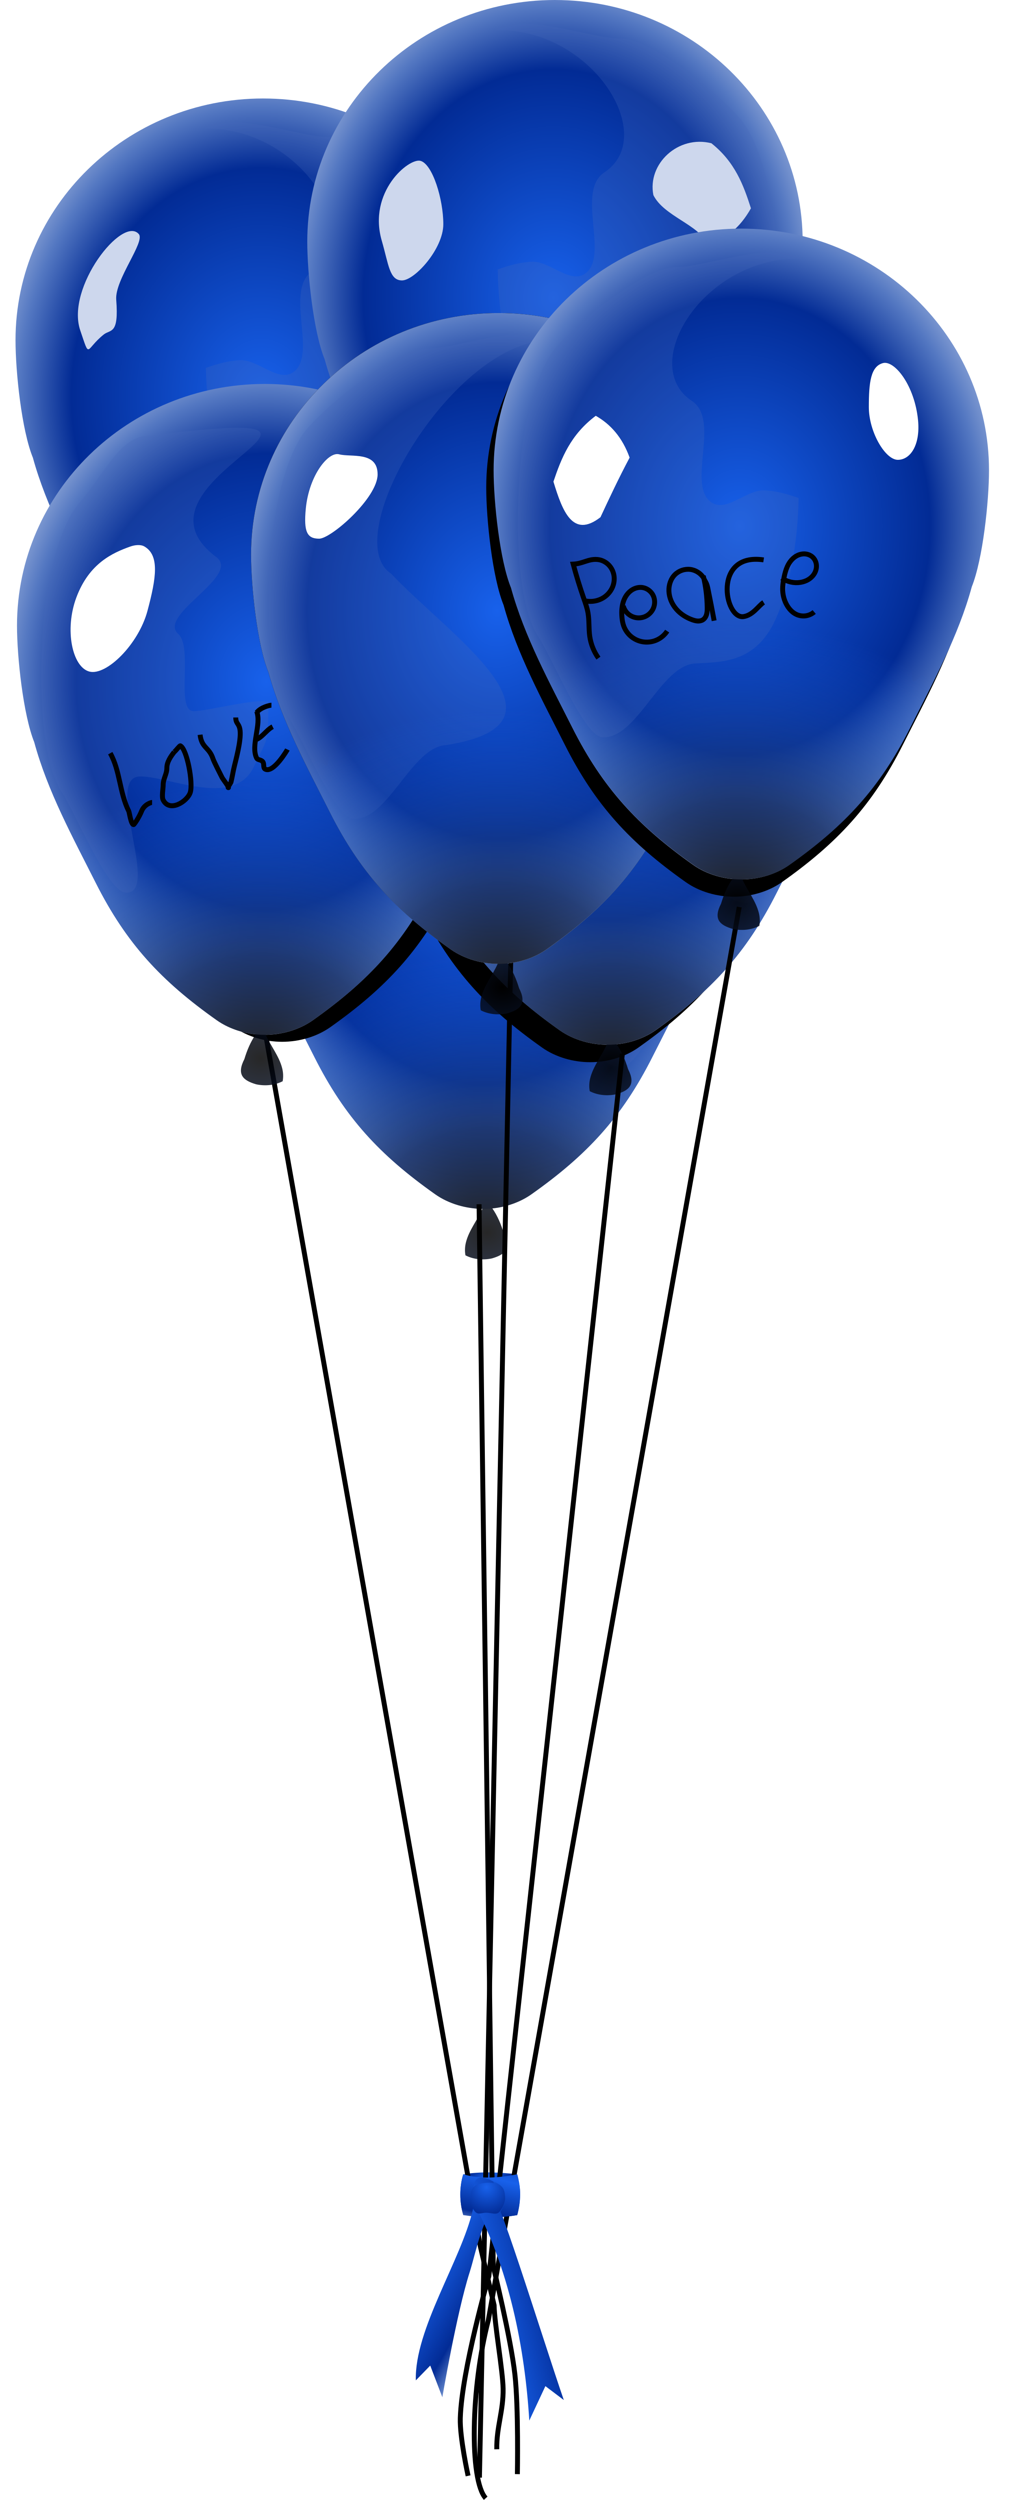
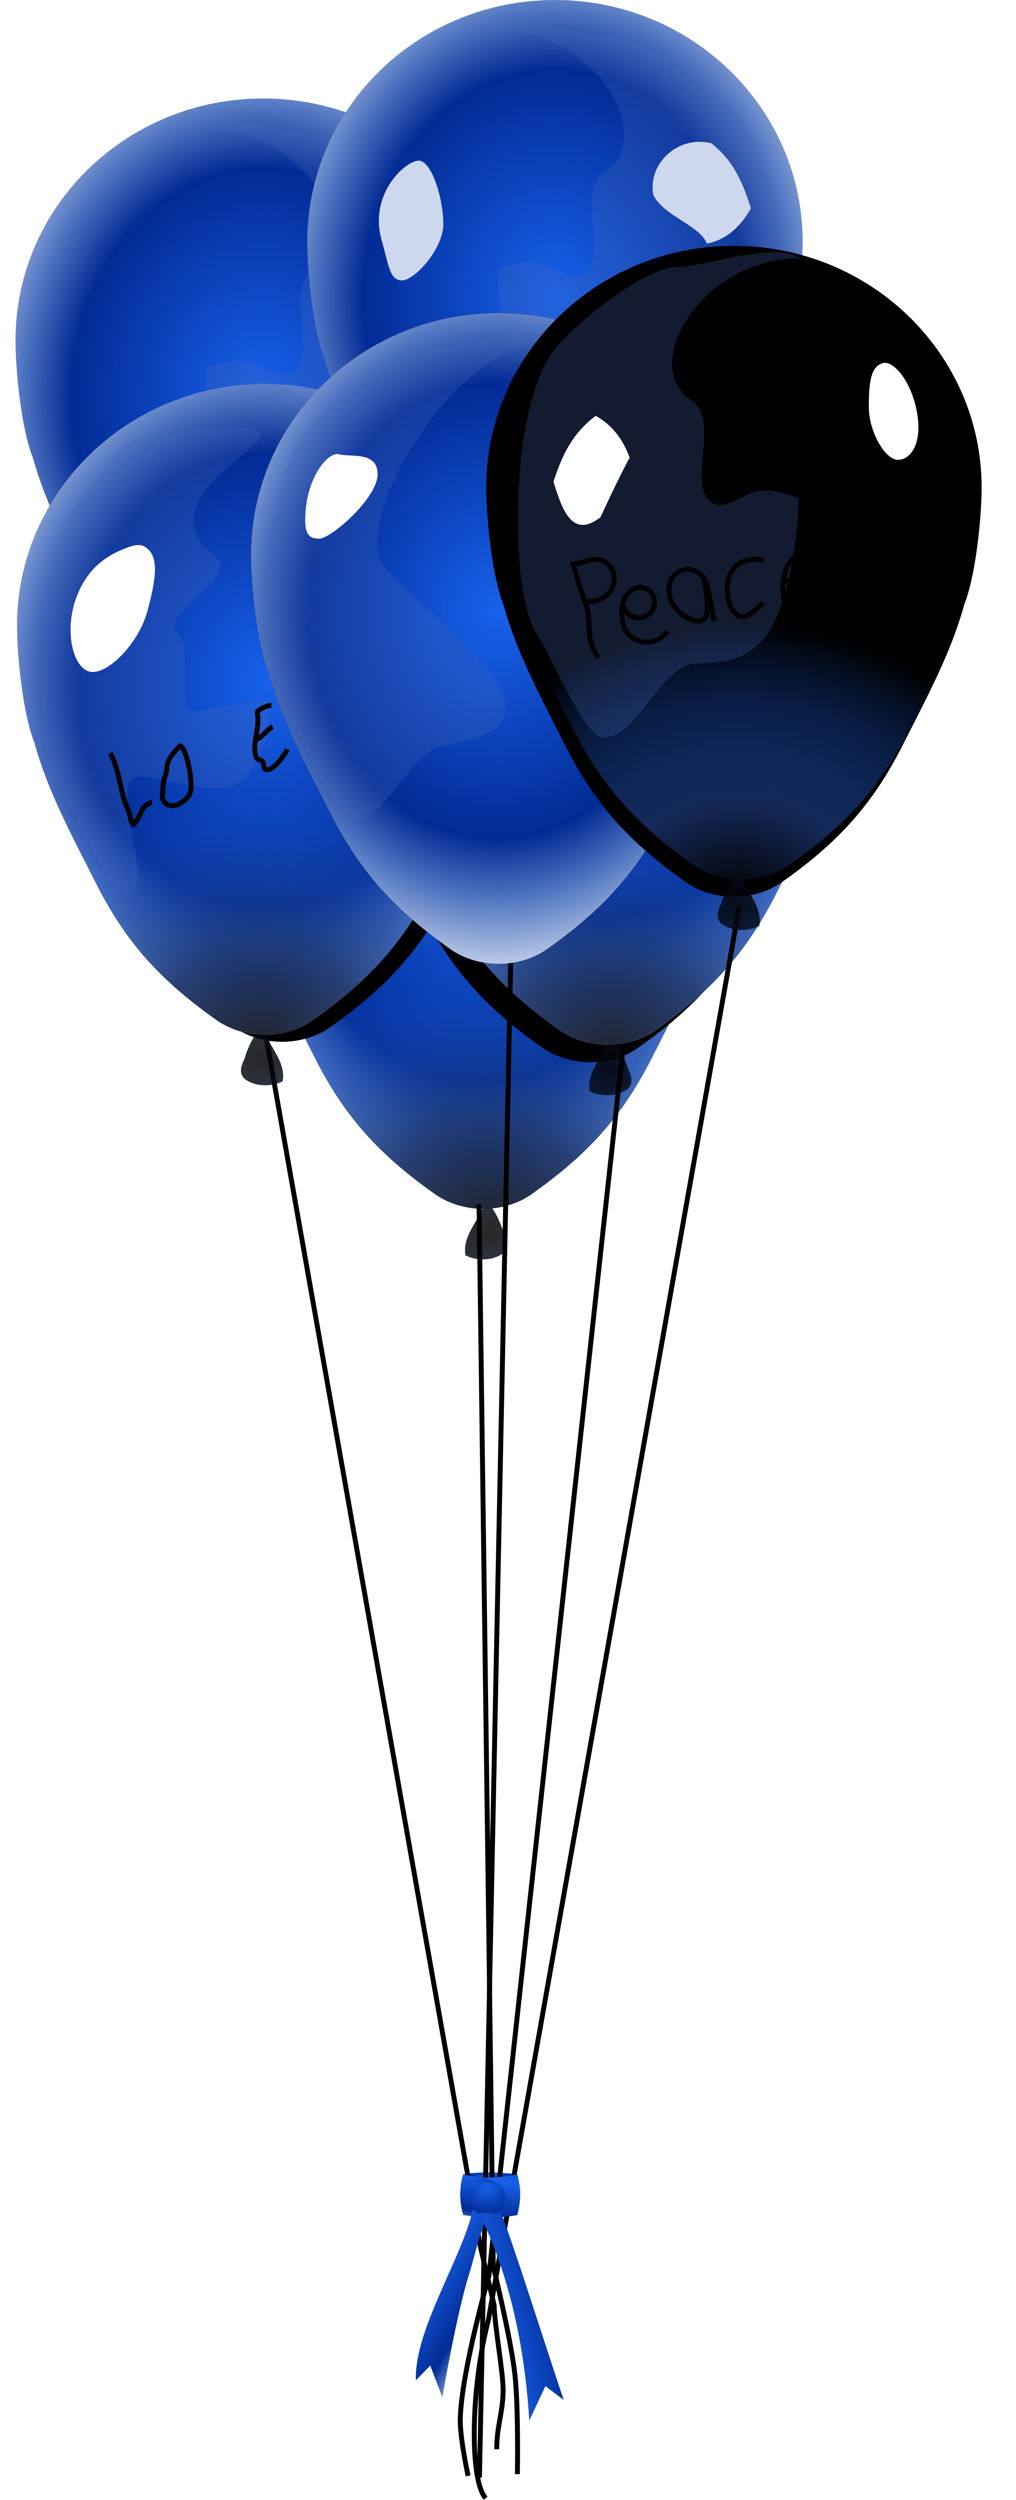
<svg xmlns="http://www.w3.org/2000/svg" xmlns:ns1="http://sodipodi.sourceforge.net/DTD/sodipodi-0.dtd" xmlns:ns2="http://www.inkscape.org/namespaces/inkscape" xmlns:xlink="http://www.w3.org/1999/xlink" id="svg2" ns1:docname="bloons.svg" viewBox="0 0 206.43 507.72" version="1.1" ns2:version="0.48.2 r9819">
  <defs id="defs4">
    <linearGradient id="linearGradient4769">
      <stop id="stop4771" style="stop-color:#000000" offset="0" />
      <stop id="stop4773" style="stop-color:#183067" offset=".372" />
      <stop id="stop4775" style="stop-color:#1861eb;stop-opacity:0" offset="1" />
    </linearGradient>
    <linearGradient id="linearGradient3961">
      <stop id="stop3963" style="stop-color:#1861eb" offset="0" />
      <stop id="stop3965" style="stop-color:#022b95" offset=".576" />
      <stop id="stop3967" style="stop-color:#5478c2" offset=".734" />
      <stop id="stop3969" style="stop-color:#ffffff" offset="1" />
    </linearGradient>
    <filter id="filter4735" ns2:collect="always" color-interpolation-filters="sRGB">
      <feGaussianBlur id="feGaussianBlur4737" stdDeviation="0.435" ns2:collect="always" />
    </filter>
    <filter id="filter4755" ns2:collect="always" color-interpolation-filters="sRGB">
      <feGaussianBlur id="feGaussianBlur4757" stdDeviation="0.372" ns2:collect="always" />
    </filter>
    <filter id="filter5615" height="1.256" width="1.385" color-interpolation-filters="sRGB" y="-.128" x="-.192" ns2:collect="always">
      <feGaussianBlur id="feGaussianBlur5617" stdDeviation="1.375" ns2:collect="always" />
    </filter>
    <filter id="filter5619" height="1.275" width="1.525" color-interpolation-filters="sRGB" y="-.137" x="-.263" ns2:collect="always">
      <feGaussianBlur id="feGaussianBlur5621" stdDeviation="1.693" ns2:collect="always" />
    </filter>
    <filter id="filter5623" height="1.271" width="1.504" color-interpolation-filters="sRGB" y="-.136" x="-.252" ns2:collect="always">
      <feGaussianBlur id="feGaussianBlur5625" stdDeviation="1.375" ns2:collect="always" />
    </filter>
    <filter id="filter5627" height="1.319" width="1.33" color-interpolation-filters="sRGB" y="-.16" x="-.165" ns2:collect="always">
      <feGaussianBlur id="feGaussianBlur5629" stdDeviation="1.375" ns2:collect="always" />
    </filter>
    <filter id="filter5631" height="1.335" width="1.655" color-interpolation-filters="sRGB" y="-.168" x="-.328" ns2:collect="always">
      <feGaussianBlur id="feGaussianBlur5633" stdDeviation="1.375" ns2:collect="always" />
    </filter>
    <filter id="filter5635" height="1.29" width="1.438" color-interpolation-filters="sRGB" y="-.145" x="-.219" ns2:collect="always">
      <feGaussianBlur id="feGaussianBlur5637" stdDeviation="1.321" ns2:collect="always" />
    </filter>
    <filter id="filter5639" height="1.384" width="1.448" color-interpolation-filters="sRGB" y="-.192" x="-.224" ns2:collect="always">
      <feGaussianBlur id="feGaussianBlur5641" stdDeviation="1.448" ns2:collect="always" />
    </filter>
    <filter id="filter5698" ns2:collect="always" color-interpolation-filters="sRGB">
      <feGaussianBlur id="feGaussianBlur5700" stdDeviation="2.911" ns2:collect="always" />
    </filter>
    <filter id="filter5724" ns2:collect="always" color-interpolation-filters="sRGB">
      <feGaussianBlur id="feGaussianBlur5726" stdDeviation="2.911" ns2:collect="always" />
    </filter>
    <filter id="filter5746" ns2:collect="always" color-interpolation-filters="sRGB">
      <feGaussianBlur id="feGaussianBlur5748" stdDeviation="2.911" ns2:collect="always" />
    </filter>
    <filter id="filter5776" ns2:collect="always" color-interpolation-filters="sRGB">
      <feGaussianBlur id="feGaussianBlur5778" stdDeviation="2.911" ns2:collect="always" />
    </filter>
    <linearGradient id="linearGradient3178" y2="405.31" xlink:href="#linearGradient3961" spreadMethod="reflect" gradientUnits="userSpaceOnUse" x2="131.94" gradientTransform="matrix(1.869 0 0 1.162 -114.72 -81.323)" y1="403.31" x1="129.86" ns2:collect="always" />
    <radialGradient id="radialGradient3180" xlink:href="#linearGradient3961" spreadMethod="reflect" gradientUnits="userSpaceOnUse" cy="376.16" cx="103.7" gradientTransform="matrix(1.088 5.3602e-8 -7.3643e-8 1.304 -20.881 -410.47)" r="50.328" ns2:collect="always" />
    <radialGradient id="radialGradient3182" xlink:href="#linearGradient4769" gradientUnits="userSpaceOnUse" cy="451.44" cx="100.82" gradientTransform="matrix(1.139 0 0 .984 -22.06 -302.21)" r="47.045" ns2:collect="always" />
    <radialGradient id="radialGradient3184" xlink:href="#linearGradient3961" spreadMethod="reflect" gradientUnits="userSpaceOnUse" cy="376.16" cx="103.7" gradientTransform="matrix(1.334 6.572e-8 -9.0293e-8 1.598 -7.051 -484.91)" r="50.328" ns2:collect="always" />
    <radialGradient id="radialGradient3186" xlink:href="#linearGradient4769" gradientUnits="userSpaceOnUse" cy="451.44" cx="100.82" gradientTransform="matrix(1.397 0 0 1.207 -8.497 -352.18)" r="47.045" ns2:collect="always" />
    <radialGradient id="radialGradient3188" xlink:href="#linearGradient3961" spreadMethod="reflect" gradientUnits="userSpaceOnUse" cy="376.16" cx="103.7" gradientTransform="matrix(1.334 6.572e-8 -9.0293e-8 1.598 18.203 -518.25)" r="50.328" ns2:collect="always" />
    <radialGradient id="radialGradient3190" xlink:href="#linearGradient4769" gradientUnits="userSpaceOnUse" cy="451.44" cx="100.82" gradientTransform="matrix(1.397 0 0 1.207 16.757 -385.51)" r="47.045" ns2:collect="always" />
    <radialGradient id="radialGradient3192" xlink:href="#linearGradient3961" spreadMethod="reflect" gradientUnits="userSpaceOnUse" cy="376.16" cx="103.7" gradientTransform="matrix(1.334 6.572e-8 -9.0293e-8 1.598 -51.797 -578.25)" r="50.328" ns2:collect="always" />
    <radialGradient id="radialGradient3194" xlink:href="#linearGradient4769" gradientUnits="userSpaceOnUse" cy="451.44" cx="100.82" gradientTransform="matrix(1.397 0 0 1.207 -53.243 -445.51)" r="47.045" ns2:collect="always" />
    <radialGradient id="radialGradient3196" xlink:href="#linearGradient3961" spreadMethod="reflect" gradientUnits="userSpaceOnUse" cy="376.16" cx="103.7" gradientTransform="matrix(-1.334 6.572e-8 9.0293e-8 1.598 225.81 -520.27)" r="50.328" ns2:collect="always" />
    <radialGradient id="radialGradient3198" xlink:href="#linearGradient4769" gradientUnits="userSpaceOnUse" cy="451.44" cx="100.82" gradientTransform="matrix(-1.397 0 0 1.207 227.25 -387.53)" r="47.045" ns2:collect="always" />
    <radialGradient id="radialGradient3200" xlink:href="#linearGradient3961" spreadMethod="reflect" gradientUnits="userSpaceOnUse" cy="376.16" cx="103.7" gradientTransform="matrix(1.334 6.572e-8 -9.0293e-8 1.598 7.488 -598.25)" r="50.328" ns2:collect="always" />
    <radialGradient id="radialGradient3202" xlink:href="#linearGradient4769" gradientUnits="userSpaceOnUse" cy="451.44" cx="100.82" gradientTransform="matrix(1.397 0 0 1.207 6.042 -465.51)" r="47.045" ns2:collect="always" />
    <radialGradient id="radialGradient3204" xlink:href="#linearGradient3961" spreadMethod="reflect" gradientUnits="userSpaceOnUse" cy="376.16" cx="103.7" gradientTransform="matrix(1.334 6.572e-8 -9.0293e-8 1.598 -3.94 -534.67)" r="50.328" ns2:collect="always" />
    <radialGradient id="radialGradient3206" xlink:href="#linearGradient4769" gradientUnits="userSpaceOnUse" cy="451.44" cx="100.82" gradientTransform="matrix(1.397 0 0 1.207 -5.386 -401.94)" r="47.045" ns2:collect="always" />
    <radialGradient id="radialGradient3208" xlink:href="#linearGradient3961" spreadMethod="reflect" gradientUnits="userSpaceOnUse" cy="376.16" cx="103.7" gradientTransform="matrix(1.334 6.572e-8 -9.0293e-8 1.598 45.346 -551.82)" r="50.328" ns2:collect="always" />
    <radialGradient id="radialGradient3210" xlink:href="#linearGradient4769" gradientUnits="userSpaceOnUse" cy="451.44" cx="100.82" gradientTransform="matrix(-1.397 0 0 1.207 324.1 -419.08)" r="47.045" ns2:collect="always" />
    <linearGradient id="linearGradient3212" y2="412.31" xlink:href="#linearGradient3961" spreadMethod="reflect" gradientUnits="userSpaceOnUse" x2="132.11" gradientTransform="matrix(1.869 0 0 1.162 -114.72 -81.323)" y1="422.29" x1="128.28" ns2:collect="always" />
    <linearGradient id="linearGradient3214" y2="411.68" xlink:href="#linearGradient3961" spreadMethod="reflect" gradientUnits="userSpaceOnUse" x2="140.5" gradientTransform="matrix(2.168 .52 -.581 1.941 71.716 -457.36)" y1="409.65" x1="131.18" ns2:collect="always" />
    <linearGradient id="linearGradient3216" y2="410.27" xlink:href="#linearGradient3961" spreadMethod="reflect" gradientUnits="userSpaceOnUse" x2="142.3" gradientTransform="matrix(2.168 -.52 .581 1.941 -390.02 -313.29)" y1="409.65" x1="131.18" ns2:collect="always" />
    <radialGradient id="radialGradient3218" xlink:href="#linearGradient3961" spreadMethod="reflect" gradientUnits="userSpaceOnUse" cy="396.69" cx="132.83" gradientTransform="matrix(2.967 2.967 -2.883 2.796 881.76 -1116.6)" r="2.449" ns2:collect="always" />
  </defs>
  <ns1:namedview id="base" fit-margin-left="0" ns2:zoom="2" borderopacity="1.0" ns2:current-layer="layer1" ns2:cx="173.60388" ns2:cy="366.79259" ns2:window-maximized="1" showgrid="false" fit-margin-right="0" ns2:guide-bbox="true" showguides="true" bordercolor="#666666" ns2:window-x="-4" ns2:window-y="-4" fit-margin-bottom="0" ns2:window-width="1440" ns2:pageopacity="0.0" ns2:pageshadow="2" pagecolor="#ffffff" ns2:document-units="px" ns2:window-height="844" fit-margin-top="0" />
  <g id="layer1" ns2:label="Layer 1" ns2:groupmode="layer" transform="translate(-33.376 57.564)">
    <g id="g3114">
      <path id="path5189" ns1:nodetypes="ccccc" style="color:#000000;fill:url(#linearGradient3178)" ns2:connector-curvature="0" d="m127.49 384.02c3.542-0.572 7.234-0.433 10.972 0 0.81 2.763 0.762 5.526 0 8.289-3.657 0.648-7.314 0.523-10.972 0-0.762-2.763-0.81-5.526 0-8.289z" />
      <path id="path2996" d="m92.192 30.518c-22.671 0-41.035 17.921-41.035 40.041 0 5.231 1.011 14.888 2.88 19.469 2.23 8.11 6.396 15.698 10.144 23.132 5.059 10.032 10.859 16.264 20.033 22.75 2.272 1.606 5.195 2.421 7.978 2.421 2.782 0 5.706-0.815 7.978-2.421 9.175-6.485 14.975-12.718 20.033-22.75 3.775-7.486 7.977-15.139 10.195-23.31 1.825-4.534 2.855-14.124 2.855-19.291 0-22.12-18.39-40.041-41.061-40.041z" ns1:nodetypes="sscssssscss" style="color:#000000;fill:url(#radialGradient3180)" ns2:connector-curvature="0" />
      <path id="path4300" style="opacity:.847;color:#000000;fill:url(#radialGradient3182)" ns2:connector-curvature="0" d="m82.572 88.52c-9.968-0.22-17.686 3.097-18.657 16.236 0 4.714-9.55-14.731-10.068-15.267 0.017 0.073 0.062 0.249 0.178 0.535 2.23 8.11 6.396 15.709 10.144 23.143 5.059 10.032 10.859 16.25 20.033 22.735 2.231 1.577 5.088 2.392 7.825 2.421-0.839 1.883-2.218 3.525-2.727 5.556-0.171 0.699-0.211 1.433-0.076 2.141 1.334 0.689 2.929 0.818 4.384 0.51 2.171-0.635 3.286-1.602 1.963-4.18-0.433-1.441-1.024-2.863-1.886-4.104 2.311-0.237 4.604-1.023 6.474-2.345 9.175-6.485 14.975-12.703 20.033-22.735 3.775-7.486 7.977-15.15 10.195-23.321-8.334 9.207-31.202-0.959-47.815-1.325z" />
      <path id="path4675" d="m82.22 37.91c4.664 0.042 16.294-4.448 20.731-1.408-16.141-0.373-27.137 17.606-18.091 23.572 4.694 3.096-0.631 13.382 2.931 16.567 2.516 2.249 5.981-1.85 9.023-1.759 1.937 0.058 3.845 0.602 5.735 1.274-0.11 7.435-1.581 15.236-3.849 20.161-3.275 7.111-8.715 7.01-13.254 7.239-5.791 0.292-9.613 12.529-15.404 12.229-3.041-0.15-8.154-12.87-10.67-16.735-3.563-5.476-3.74-18.877-2.931-28.445 0.656-7.762 2.849-15.892 5.964-19.472 4.121-4.736 15.011-13.262 19.815-13.218z" ns1:nodetypes="scssccsscssss" style="opacity:.26;color:#000000;fill:#466bba" ns2:connector-curvature="0" />
      <path id="rect3046" style="color:#000000;filter:url(#filter4735);fill:#ffffff" d="m129.64 352.36c1.382-4.066 3.619-6.706 6.429-8.393 4.789 3.802 6.52 8.477 8.036 13.214-2.274 4.019-5.226 6.457-8.929 7.143-1.69-3.833-3.381-7.666-5.536-11.964z" ns1:nodetypes="ccccc" transform="matrix(.816 0 0 .816 7.139 -226.3)" ns2:connector-curvature="0" />
      <path id="path4794" ns1:nodetypes="sscssssscss" style="color:#000000;fill:url(#radialGradient3184)" ns2:connector-curvature="0" d="m131.59 55.771c-27.796 0-50.312 21.973-50.312 49.094 0 6.413 1.24 18.254 3.531 23.871 2.734 9.944 7.841 19.247 12.438 28.362 6.202 12.3 13.314 19.941 24.563 27.893 2.786 1.969 6.37 2.969 9.781 2.969 3.412 0 6.995-1 9.781-2.969 11.249-7.952 18.36-15.593 24.562-27.893 4.629-9.179 9.78-18.562 12.5-28.58 2.238-5.559 3.5-17.318 3.5-23.652 0-27.121-22.547-49.094-50.344-49.094z" />
      <path id="path4796" d="m119.79 126.89c-12.221-0.269-21.684 3.797-22.875 19.906 0 5.78-11.708-18.061-12.344-18.719 0.02 0.09 0.076 0.305 0.219 0.656 2.734 9.944 7.841 19.261 12.438 28.375 6.202 12.3 13.314 19.923 24.562 27.875 2.735 1.933 6.239 2.933 9.594 2.969-1.028 2.309-2.719 4.322-3.344 6.812-0.21 0.857-0.259 1.757-0.094 2.625 1.635 0.844 3.591 1.003 5.375 0.625 2.662-0.778 4.029-1.965 2.406-5.125-0.531-1.766-1.255-3.51-2.312-5.031 2.834-0.29 5.644-1.254 7.938-2.875 11.249-7.952 18.36-15.575 24.562-27.875 4.629-9.179 9.78-18.575 12.5-28.594-10.218 11.288-38.256-1.176-58.625-1.625z" style="opacity:.847;color:#000000;fill:url(#radialGradient3186)" ns2:connector-curvature="0" />
      <path id="path4798" ns1:nodetypes="scssccsscssss" style="opacity:.26;color:#000000;fill:#466bba" ns2:connector-curvature="0" d="m144.88 63.596c-5.718 0.052-19.977-5.454-25.418-1.726 19.79-0.458 33.272 21.586 22.181 28.901-5.756 3.796 0.774 16.408-3.594 20.312-3.085 2.758-7.333-2.269-11.062-2.156-2.375 0.072-4.714 0.738-7.031 1.562 0.135 9.116 1.938 18.681 4.719 24.719 4.015 8.718 10.685 8.595 16.25 8.875 7.1 0.358 11.786 15.362 18.886 14.994 3.729-0.193 9.998-15.783 13.083-20.525 4.368-6.713 4.585-23.144 3.594-34.875-0.804-9.517-3.493-19.486-7.312-23.875-5.052-5.806-18.405-16.26-24.295-16.206z" />
      <path id="path5750" ns1:nodetypes="sscssssscss" style="color:#000000;filter:url(#filter5776);fill:#000000" ns2:connector-curvature="0" d="m153.3 25.972c-27.796 0-50.312 21.973-50.312 49.094 0 6.413 1.24 18.254 3.531 23.871 2.734 9.944 7.841 19.247 12.438 28.362 6.202 12.3 13.314 19.941 24.562 27.893 2.786 1.969 6.37 2.969 9.781 2.969 3.412 0 6.995-1 9.781-2.969 11.249-7.952 18.36-15.593 24.562-27.893 4.629-9.179 9.78-18.562 12.5-28.58 2.238-5.559 3.5-17.318 3.5-23.652 0-27.121-22.547-49.094-50.344-49.094z" />
      <path id="path4800" ns1:nodetypes="ccccc" style="color:#000000;filter:url(#filter4735);fill:#ffffff" ns2:connector-curvature="0" d="m156.95 93.258c1.382-4.066 3.619-6.706 6.429-8.393 4.789 3.802 6.52 8.477 8.036 13.214-2.274 4.019-5.226 6.457-8.929 7.143-1.69-3.833-3.381-7.666-5.536-11.964z" />
      <path id="path4802" ns1:nodetypes="sssss" style="color:#000000;filter:url(#filter4755);fill:#ffffff" ns2:connector-curvature="0" d="m106.41 102.01c0 5.03-3.329 10.714-5.893 10.714s-4.591-3.029-4.107-8.036c0.685-7.083 4.792-12.247 7.143-11.607 2.474 0.673 2.857 3.899 2.857 8.929z" />
      <path id="path4810" d="m156.84 22.436c-27.796 0-50.312 21.973-50.312 49.094 0 6.413 1.24 18.254 3.531 23.871 2.734 9.944 7.841 19.247 12.438 28.362 6.202 12.3 13.314 19.941 24.562 27.893 2.786 1.969 6.37 2.969 9.781 2.969 3.412 0 6.995-1 9.781-2.969 11.249-7.952 18.36-15.593 24.562-27.893 4.629-9.179 9.78-18.562 12.5-28.58 2.238-5.559 3.5-17.318 3.5-23.652 0-27.121-22.547-49.094-50.344-49.094z" ns1:nodetypes="sscssssscss" style="color:#000000;fill:url(#radialGradient3188)" ns2:connector-curvature="0" />
      <path id="path4812" style="opacity:.847;color:#000000;fill:url(#radialGradient3190)" ns2:connector-curvature="0" d="m145.04 93.552c-12.221-0.269-21.684 3.797-22.875 19.906 0 5.78-11.708-18.061-12.344-18.719 0.02 0.09 0.075 0.305 0.219 0.656 2.734 9.944 7.841 19.261 12.438 28.375 6.202 12.3 13.314 19.923 24.562 27.875 2.735 1.933 6.239 2.933 9.594 2.969-1.028 2.309-2.72 4.322-3.344 6.812-0.21 0.857-0.259 1.757-0.094 2.625 1.635 0.844 3.591 1.003 5.375 0.625 2.662-0.778 4.029-1.965 2.406-5.125-0.531-1.766-1.255-3.51-2.312-5.031 2.834-0.29 5.644-1.254 7.938-2.875 11.249-7.952 18.36-15.575 24.562-27.875 4.629-9.179 9.78-18.575 12.5-28.594-10.218 11.288-38.256-1.176-58.625-1.625z" />
      <path id="path4814" d="m170.14 30.261c-5.718 0.052-19.977-5.454-25.418-1.726 19.79-0.458 33.272 21.586 22.181 28.901-5.756 3.796 0.774 16.408-3.594 20.312-3.085 2.758-7.333-2.269-11.062-2.156-2.375 0.072-4.714 0.738-7.031 1.562 0.135 9.116 1.938 18.681 4.719 24.719 4.015 8.718 10.685 8.595 16.25 8.875 7.1 0.358 11.786 15.362 18.886 14.994 3.729-0.193 9.998-15.783 13.083-20.525 4.368-6.713 4.585-23.144 3.594-34.875-0.804-9.517-3.493-19.486-7.312-23.875-5.052-5.806-18.405-16.26-24.295-16.206z" ns1:nodetypes="scssccsscssss" style="opacity:.26;color:#000000;fill:#466bba" ns2:connector-curvature="0" />
      <path id="path4816" d="m182.2 59.923c1.382-4.066 3.619-6.706 6.429-8.393 4.789 3.802 6.52 8.477 8.036 13.214-2.274 4.019-5.226 6.457-8.929 7.143-1.69-3.833-3.381-7.666-5.536-11.964z" ns1:nodetypes="ccccc" style="color:#000000;filter:url(#filter4735);fill:#ffffff" ns2:connector-curvature="0" />
      <path id="path4818" d="m131.66 68.673c0 5.03-3.329 10.714-5.893 10.714-2.564 0-4.591-3.029-4.107-8.036 0.685-7.083 4.792-12.247 7.143-11.607 2.474 0.673 2.857 3.899 2.857 8.929z" ns1:nodetypes="sssss" style="color:#000000;filter:url(#filter4755);fill:#ffffff" ns2:connector-curvature="0" />
      <path id="path4862" ns1:nodetypes="sscssssscss" style="color:#000000;fill:url(#radialGradient3192)" ns2:connector-curvature="0" d="m86.839-37.564c-27.796 0-50.312 21.973-50.312 49.094 0 6.413 1.24 18.254 3.531 23.871 2.734 9.944 7.841 19.247 12.438 28.362 6.202 12.3 13.314 19.941 24.562 27.893 2.786 1.969 6.37 2.969 9.781 2.969 3.412 0 6.995-1 9.781-2.969 11.249-7.952 18.36-15.593 24.563-27.893 4.629-9.179 9.78-18.562 12.5-28.58 2.238-5.559 3.5-17.318 3.5-23.652 0-27.121-22.547-49.094-50.344-49.094z" />
      <path id="path4864" d="m75.044 33.552c-12.221-0.269-21.684 3.797-22.875 19.906 0 5.78-11.708-18.061-12.344-18.719 0.02 0.09 0.076 0.305 0.219 0.656 2.734 9.944 7.841 19.261 12.438 28.375 6.202 12.3 13.314 19.923 24.562 27.875 2.735 1.933 6.239 2.933 9.594 2.969-1.028 2.309-2.72 4.322-3.344 6.812-0.21 0.857-0.259 1.757-0.094 2.625 1.635 0.844 3.591 1.003 5.375 0.625 2.662-0.778 4.029-1.965 2.406-5.125-0.531-1.766-1.255-3.51-2.312-5.031 2.834-0.29 5.644-1.254 7.938-2.875 11.249-7.952 18.36-15.575 24.563-27.875 4.629-9.179 9.78-18.575 12.5-28.594-10.218 11.288-38.256-1.176-58.625-1.625z" style="opacity:.847;color:#000000;fill:url(#radialGradient3194)" ns2:connector-curvature="0" />
      <path id="path4866" ns1:nodetypes="scssccsscssss" style="opacity:.26;color:#000000;fill:#466bba" ns2:connector-curvature="0" d="m100.14-29.739c-5.718 0.052-19.977-5.454-25.418-1.726 19.79-0.458 33.272 21.586 22.181 28.901-5.756 3.796 0.774 16.408-3.594 20.312-3.085 2.758-7.333-2.269-11.062-2.156-2.375 0.072-4.714 0.738-7.031 1.562 0.135 9.116 1.938 18.681 4.719 24.719 4.015 8.718 10.685 8.595 16.25 8.875 7.1 0.358 11.786 15.362 18.886 14.994 3.729-0.193 9.998-15.783 13.083-20.525 4.368-6.713 4.585-23.144 3.594-34.875-0.804-9.517-3.493-19.486-7.312-23.875-5.052-5.806-18.405-16.26-24.295-16.206z" />
      <path id="path4868" ns1:nodetypes="ccccc" style="color:#000000;filter:url(#filter4735);fill:#ffffff" ns2:connector-curvature="0" d="m112.2-0.077c1.382-4.066 3.619-6.706 6.429-8.393 4.789 3.802 6.52 8.477 8.036 13.214-2.274 4.019-5.226 6.457-8.929 7.143-1.69-3.833-3.381-7.666-5.536-11.964z" />
-       <path id="path4870" style="color:#000000;filter:url(#filter5619);fill:#cdd7ed" d="m66.165 5.173c0.692 8.837-1.422 7.333-3.143 8.714-4.688 3.764-3.333 6.348-5.857-1.036-3.66-10.706 10.541-28.786 14.643-24.107 1.69 1.928-6.036 11.414-5.643 16.428z" ns1:nodetypes="sssss" ns2:connector-curvature="0" transform="matrix(.812 0 0 .812 3.265 -.891)" />
      <path id="path4942" ns1:nodetypes="ccac" style="stroke:#000000;stroke-width:1px;fill:none" ns2:connector-curvature="0" d="m130.71 187.01 2.884 215.73s3.572 14.542 4.401 21.962c0.748 6.699 0.501 20.216 0.501 20.216" />
      <path id="path4926" ns1:nodetypes="cccsc" style="stroke:#000000;stroke-width:1px;fill:none" ns2:connector-curvature="0" d="m86.811 149.51 44.175 249.23 2.782 11.863c0.063 3.72 1.767 13.247 1.829 16.967 0.076 4.521-1.363 7.779-1.287 12.3" />
      <path id="path5728" d="m90.705 21.83c27.796 0 50.313 21.973 50.313 49.094 0 6.413-1.24 18.254-3.531 23.871-2.734 9.944-7.841 19.247-12.438 28.362-6.202 12.3-13.314 19.941-24.563 27.893-2.786 1.969-6.37 2.969-9.781 2.969-3.412 0-6.995-1-9.781-2.969-11.249-7.952-18.36-15.593-24.562-27.893-4.629-9.179-9.78-18.562-12.5-28.58-2.238-5.559-3.5-17.318-3.5-23.652 0-27.121 22.547-49.094 50.344-49.094z" ns1:nodetypes="sscssssscss" style="color:#000000;filter:url(#filter5746);fill:#000000" ns2:connector-curvature="0" />
      <path id="path4938" style="stroke:#000000;stroke-width:1px;fill:none" ns2:connector-curvature="0" d="m137.14 137.72-6.353 307.91" />
      <path id="path4826" ns1:nodetypes="sscssssscss" style="color:#000000;fill:url(#radialGradient3196)" ns2:connector-curvature="0" d="m87.17 20.416c27.796 0 50.312 21.973 50.312 49.094 0 6.413-1.24 18.254-3.531 23.871-2.734 9.944-7.841 19.247-12.438 28.362-6.202 12.3-13.314 19.941-24.562 27.893-2.786 1.969-6.37 2.969-9.781 2.969-3.412 0-6.995-1-9.781-2.969-11.249-7.952-18.36-15.593-24.562-27.893-4.629-9.179-9.78-18.562-12.5-28.58-2.238-5.559-3.5-17.318-3.5-23.652 0-27.121 22.547-49.094 50.344-49.094z" />
      <path id="path4828" d="m98.964 91.532c12.221-0.269 21.684 3.797 22.875 19.906 0 5.78 11.708-18.061 12.344-18.719-0.02 0.09-0.075 0.305-0.219 0.656-2.734 9.944-7.841 19.261-12.438 28.375-6.202 12.3-13.314 19.923-24.562 27.875-2.735 1.933-6.239 2.933-9.594 2.969 1.028 2.309 2.72 4.322 3.344 6.812 0.21 0.857 0.259 1.757 0.094 2.625-1.635 0.844-3.591 1.003-5.375 0.625-2.662-0.778-4.029-1.965-2.406-5.125 0.531-1.766 1.255-3.51 2.312-5.031-2.834-0.29-5.644-1.254-7.938-2.875-11.249-7.952-18.36-15.575-24.562-27.875-4.629-9.179-9.78-18.575-12.5-28.594 10.218 11.288 38.256-1.176 58.625-1.625z" style="opacity:.847;color:#000000;fill:url(#radialGradient3198)" ns2:connector-curvature="0" />
      <path id="path4830" ns1:nodetypes="ccsccsscsssc" style="opacity:.26;color:#000000;fill:#466bba" ns2:connector-curvature="0" d="m63.692 30.92c53.357-6.688-7.089 8.72 13.415 24.496 5.756 3.796-11.886 11.862-7.518 15.767 3.085 2.758-0.62 15.575 3.109 15.687 2.375 0.072 12.92-2.711 15.237-1.886-0.135 9.116-0.17 7.064-2.951 13.102-4.015 8.718-17.756 1.776-23.321 2.057-7.1 0.358 4.377 23.948-2.724 23.58-3.729-0.193-9.998-15.783-13.083-20.525-4.368-6.713-4.585-23.144-3.594-34.875 0.804-9.517 3.493-19.486 7.312-23.875 5.052-5.806 8.226-13.581 14.116-13.528z" />
      <path id="path4834" style="color:#000000;filter:url(#filter4755);fill:#ffffff" d="m79.107 361.11c0 5.03-3.329 10.714-5.893 10.714s-4.591-3.029-4.107-8.036c0.685-7.083 4.792-12.247 7.143-11.607 2.474 0.673 2.857 3.899 2.857 8.929z" ns1:nodetypes="sssss" ns2:connector-curvature="0" transform="matrix(-1 0 0 1 191.45 -294.46)" />
      <path id="path4924" d="m61.397 53.139c-0.492 0.009-1.013 0.103-1.594 0.312-3.484 1.254-8.296 3.338-10.906 10.312-2.46 6.572-0.831 14.137 2.625 15.062 3.456 0.926 9.996-5.534 11.812-12.312 1.816-6.779 2.466-11.293-0.625-13.094-0.367-0.214-0.821-0.291-1.312-0.281z" style="color:#000000;filter:url(#filter5615);fill:#ffffff" ns2:connector-curvature="0" />
      <path id="path4930" ns1:nodetypes="cccc" style="stroke:#000000;stroke-width:1px;fill:none" ns2:connector-curvature="0" d="m183.57 126.65-50.964 286.93-0.008 0.044c-3.545 13.661-3.892 32.52-0.537 36.189" />
      <path id="path4934" ns1:nodetypes="ccac" style="stroke:#000000;stroke-width:1px;fill:none" ns2:connector-curvature="0" d="m159.83 156.44-27.13 248.27s-5.491 19.031-5.804 28.828c-0.126 3.942 1.589 11.726 1.589 11.726" />
      <path id="path4878" d="m146.12-57.564c-27.796 0-50.312 21.973-50.312 49.094 0 6.413 1.24 18.254 3.531 23.871 2.734 9.944 7.841 19.247 12.437 28.362 6.202 12.3 13.314 19.941 24.562 27.893 2.786 1.969 6.37 2.969 9.781 2.969 3.412 0 6.995-1 9.781-2.969 11.249-7.952 18.36-15.593 24.562-27.893 4.629-9.179 9.78-18.562 12.5-28.58 2.238-5.559 3.5-17.318 3.5-23.652 0-27.121-22.547-49.094-50.344-49.094z" ns1:nodetypes="sscssssscss" style="color:#000000;fill:url(#radialGradient3200)" ns2:connector-curvature="0" />
      <path id="path4880" style="opacity:.847;color:#000000;fill:url(#radialGradient3202)" ns2:connector-curvature="0" d="m134.33 13.552c-12.221-0.269-21.684 3.797-22.875 19.906 0 5.78-11.708-18.061-12.344-18.719 0.02 0.09 0.076 0.305 0.219 0.656 2.734 9.944 7.841 19.261 12.438 28.375 6.202 12.3 13.314 19.923 24.562 27.875 2.735 1.933 6.239 2.933 9.594 2.969-1.028 2.309-2.72 4.322-3.344 6.812-0.21 0.857-0.259 1.757-0.094 2.625 1.635 0.844 3.591 1.003 5.375 0.625 2.662-0.778 4.029-1.965 2.406-5.125-0.531-1.766-1.255-3.51-2.312-5.031 2.834-0.29 5.644-1.254 7.938-2.875 11.249-7.952 18.36-15.575 24.562-27.875 4.629-9.179 9.78-18.575 12.5-28.594-10.218 11.288-38.256-1.176-58.625-1.625z" />
      <path id="path4882" d="m159.42-49.739c-5.718 0.052-19.977-5.454-25.418-1.726 19.79-0.458 33.272 21.586 22.181 28.901-5.756 3.796 0.774 16.408-3.594 20.312-3.085 2.758-7.333-2.269-11.062-2.156-2.375 0.072-4.714 0.738-7.031 1.562 0.135 9.116 1.938 18.681 4.719 24.719 4.015 8.718 10.685 8.595 16.25 8.875 7.1 0.358 11.786 15.362 18.886 14.994 3.729-0.193 9.998-15.783 13.083-20.525 4.368-6.713 4.585-23.144 3.594-34.875-0.804-9.517-3.493-19.486-7.312-23.875-5.052-5.806-18.405-16.26-24.295-16.206z" ns1:nodetypes="scssccsscssss" style="opacity:.26;color:#000000;fill:#466bba" ns2:connector-curvature="0" />
      <path id="path4884" d="m166.13-17.934c-1.262-6.332 5.011-12.248 11.786-10.536 4.789 3.802 6.52 8.477 8.036 13.214-2.274 4.019-5.226 6.457-8.929 7.143-1.69-3.833-8.738-5.523-10.893-9.821z" ns1:nodetypes="ccccc" style="color:#000000;filter:url(#filter5627);fill:#cdd7ed" ns2:connector-curvature="0" />
      <path id="path4886" d="m123.45-12.041c0 5.03-5.829 11.429-8.393 11.429s-2.704-3.206-4.107-8.036c-2.887-9.941 5.506-16.89 7.857-16.25 2.474 0.673 4.643 7.827 4.643 12.857z" ns1:nodetypes="sssss" style="color:#000000;filter:url(#filter5623);fill:#cdd7ed" ns2:connector-curvature="0" />
      <path id="path5702" d="m134.7 6.008c-27.796 0-50.312 21.973-50.312 49.094 0 6.413 1.24 18.254 3.531 23.871 2.734 9.944 7.841 19.247 12.437 28.362 6.202 12.3 13.314 19.941 24.562 27.893 2.786 1.969 6.37 2.969 9.781 2.969 3.412 0 6.995-1 9.781-2.969 11.249-7.952 18.36-15.593 24.562-27.893 4.629-9.179 9.78-18.562 12.5-28.58 2.238-5.559 3.5-17.318 3.5-23.652 0-27.121-22.547-49.094-50.344-49.094z" ns1:nodetypes="sscssssscss" style="color:#000000;filter:url(#filter5724);fill:#000000" ns2:connector-curvature="0" />
      <path id="path4894" ns1:nodetypes="sscssssscss" style="color:#000000;fill:url(#radialGradient3204)" ns2:connector-curvature="0" d="m134.7 6.008c-27.796 0-50.312 21.973-50.312 49.094 0 6.413 1.24 18.254 3.531 23.871 2.734 9.944 7.841 19.247 12.437 28.362 6.202 12.3 13.314 19.941 24.562 27.893 2.786 1.969 6.37 2.969 9.781 2.969 3.412 0 6.995-1 9.781-2.969 11.249-7.952 18.36-15.593 24.562-27.893 4.629-9.179 9.78-18.562 12.5-28.58 2.238-5.559 3.5-17.318 3.5-23.652 0-27.121-22.547-49.094-50.344-49.094z" />
      <path id="path5780" ns1:nodetypes="sccccssss" style="opacity:.26;color:#000000;fill:#466bba" ns2:connector-curvature="0" d="m120.1 13.261c5.718 0.052 19.977-5.454 25.418-1.726-19.79-0.458-43.772 40.086-32.681 47.401 11.739 12.506 39.11 30.452 11.219 34.812-7.1 0.358-11.786 15.362-18.886 14.994-3.729-0.193-9.998-15.783-13.083-20.525-4.368-6.713-4.585-23.144-3.594-34.875 0.804-9.517 3.493-19.486 7.312-23.875 5.052-5.806 18.405-16.26 24.295-16.206z" />
-       <path id="path4896" d="m122.9 77.124c-12.221-0.269-21.684 3.797-22.875 19.906 0 5.78-11.708-18.061-12.344-18.719 0.02 0.09 0.076 0.305 0.219 0.656 2.734 9.944 7.841 19.261 12.438 28.375 6.202 12.3 13.314 19.923 24.562 27.875 2.735 1.933 6.239 2.933 9.594 2.969-1.028 2.309-2.72 4.322-3.344 6.812-0.21 0.857-0.259 1.757-0.094 2.625 1.635 0.844 3.591 1.003 5.375 0.625 2.662-0.778 4.029-1.965 2.406-5.125-0.531-1.766-1.255-3.51-2.312-5.031 2.834-0.29 5.644-1.254 7.938-2.875 11.249-7.952 18.36-15.575 24.562-27.875 4.629-9.179 9.78-18.575 12.5-28.594-10.218 11.288-38.256-1.176-58.625-1.625z" style="opacity:.847;color:#000000;fill:url(#radialGradient3206)" ns2:connector-curvature="0" />
      <path id="path4900" ns1:nodetypes="ccccc" style="color:#000000;filter:url(#filter4735);fill:#ffffff" ns2:connector-curvature="0" d="m160.06 43.495c1.382-4.066 3.619-6.706 6.429-8.393 4.789 3.802 6.52 8.477 8.036 13.214-2.274 4.019-5.226 6.457-8.929 7.143-1.69-3.833-3.381-7.666-5.536-11.964z" />
      <path id="path4902" style="color:#000000;filter:url(#filter5639);fill:#ffffff" d="m118.45 31.531c0 5.03-9.936 13.75-12.5 13.75s-3.341-1.422-2.857-6.429c0.685-7.083 4.792-12.247 7.143-11.607 2.474 0.673 8.214-0.744 8.214 4.286z" ns1:nodetypes="sssss" ns2:connector-curvature="0" transform="matrix(.95 0 0 .95 -2.43 8.823)" />
      <path id="path5680" ns1:nodetypes="sscssssscss" style="color:#000000;filter:url(#filter5698);fill:#000000" ns2:connector-curvature="0" d="m182.48-7.635c-27.796 0-50.312 21.973-50.312 49.094 0 6.413 1.24 18.254 3.531 23.871 2.734 9.944 7.841 19.247 12.438 28.362 6.202 12.3 13.314 19.941 24.562 27.893 2.786 1.969 6.37 2.969 9.781 2.969 3.412 0 6.995-1 9.781-2.969 11.249-7.952 18.36-15.593 24.562-27.893 4.629-9.179 9.78-18.562 12.5-28.58 2.238-5.559 3.5-17.318 3.5-23.652 0-27.121-22.547-49.094-50.344-49.094z" />
-       <path id="path4910" d="m183.98-11.135c-27.796 0-50.312 21.973-50.312 49.094 0 6.413 1.24 18.254 3.531 23.871 2.734 9.944 7.841 19.247 12.438 28.362 6.202 12.3 13.314 19.941 24.562 27.893 2.786 1.969 6.37 2.969 9.781 2.969 3.412 0 6.995-1 9.781-2.969 11.249-7.952 18.36-15.593 24.562-27.893 4.629-9.179 9.78-18.562 12.5-28.58 2.238-5.559 3.5-17.318 3.5-23.652 0-27.121-22.547-49.094-50.344-49.094z" ns1:nodetypes="sscssssscss" style="color:#000000;fill:url(#radialGradient3208)" ns2:connector-curvature="0" />
      <path id="path4912" style="opacity:.847;color:#000000;fill:url(#radialGradient3210)" ns2:connector-curvature="0" d="m195.81 59.981c12.221-0.269 21.684 3.797 22.875 19.906 0 5.78 11.708-18.061 12.344-18.719-0.02 0.09-0.075 0.305-0.219 0.656-2.734 9.944-7.841 19.261-12.438 28.375-6.202 12.3-13.314 19.923-24.562 27.875-2.735 1.933-6.239 2.933-9.594 2.969 1.028 2.309 2.719 4.322 3.344 6.812 0.21 0.857 0.259 1.757 0.094 2.625-1.635 0.844-3.591 1.003-5.375 0.625-2.662-0.778-4.029-1.965-2.406-5.125 0.531-1.766 1.255-3.51 2.312-5.031-2.834-0.29-5.644-1.254-7.938-2.875-11.249-7.952-18.36-15.575-24.562-27.875-4.629-9.179-9.78-18.575-12.5-28.594 10.218 11.288 38.256-1.176 58.625-1.625z" />
      <path id="path4914" d="m170.71-3.31c5.718 0.052 19.977-5.454 25.418-1.726-19.79-0.458-33.272 21.586-22.181 28.901 5.756 3.796-0.774 16.408 3.594 20.312 3.085 2.758 7.333-2.269 11.062-2.156 2.375 0.072 4.714 0.738 7.031 1.562-0.135 9.116-1.938 18.681-4.719 24.719-4.015 8.718-10.685 8.595-16.25 8.875-7.1 0.358-11.786 15.362-18.886 14.994-3.729-0.193-9.998-15.783-13.083-20.525-4.368-6.713-4.585-23.144-3.594-34.875 0.804-9.517 3.493-19.486 7.312-23.875 5.052-5.806 18.405-16.26 24.295-16.206z" ns1:nodetypes="scssccsscssss" style="opacity:.26;color:#000000;fill:#466bba" ns2:connector-curvature="0" />
      <path id="path4916" style="color:#000000;filter:url(#filter5635);fill:#ffffff" d="m119.29 351.29c1.382-4.066 3.619-6.706 6.429-8.393 4.789 3.802 6.52 8.477 8.036 13.214-1.694 5.859-3.64 11.486-8.929 7.143-1.69-3.833-3.381-7.666-5.536-11.964z" ns1:nodetypes="ccccc" transform="matrix(-1.07 0 0 1.012 288.94 -320.13)" ns2:connector-curvature="0" />
      <path id="path4918" style="color:#000000;filter:url(#filter5631);fill:#ffffff" d="m75.536 356.83c0 5.03-3.329 10.714-5.893 10.714s-4.591-3.029-4.107-8.036c0.685-7.083 4.792-12.247 7.143-11.607 2.474 0.673 2.857 3.899 2.857 8.929z" ns1:nodetypes="sssss" transform="matrix(-1 0 0 1 285.44 -331.72)" ns2:connector-curvature="0" />
      <path id="rect5123" d="m127.49 384.02c3.474 1.025 7.185 0.725 10.972 0 0.81 2.763 0.762 5.526 0 8.289-3.657 0.648-7.314 0.523-10.972 0-0.762-2.763-0.81-5.526 0-8.289z" ns1:nodetypes="ccccc" style="color:#000000;fill:url(#linearGradient3212)" ns2:connector-curvature="0" />
      <path id="rect5140" d="m129.48 386.94c0.669-1.043 2.126-1.691 3.361-1.588 1.195 0.1 2.654 0.893 2.954 2.054 0.272 1.056-0.642 2.313-1.449 2.935-2.993 2.306-4.236 9.465-5.556 13.609-2.638 8.283-5.539 25.358-5.539 25.358l-2.459-6.439-2.929 3.013c-0.298-10.364 9.215-24.441 11.568-34.592 0.709-3.06-0.733-3.129 0.05-4.349z" ns1:nodetypes="aaasscccsa" style="color:#000000;fill:url(#linearGradient3214)" ns2:connector-curvature="0" />
      <path id="path5153" ns1:nodetypes="ccsscccc" style="color:#000000;fill:url(#linearGradient3216)" ns2:connector-curvature="0" d="m129.05 388.77c1.026-1.28-0.514-5.936 4.538-3.299 0.143 0.857 2.208 2.077 2.359 2.922 0.264 1.475-1.409 4.825-1.668 3.278-1.681-10.045 9.592 26.489 13.652 38.202l-3.743-2.827-3.273 6.999c-0.879-14.399-4.01-31.24-11.865-45.274z" />
      <path id="path5157" d="m136 388.92c0 0.817-0.651 2.202-1.188 2.766-0.622 0.654-1.614 0.138-2.621 0.138-0.938 0-1.593 0.449-2.208-0.129-0.614-0.578-0.982-1.77-0.982-2.652 0-1.089 0.085-2.174 0.97-2.75 0.354-0.231 1.051-0.4 1.693-0.491 0.351-0.05 0.686-0.076 0.94-0.076 0.824 0 1.93 0.19 2.518 0.649 0.75 0.586 0.878 1.556 0.878 2.544z" ns1:nodetypes="sssssssssss" style="color:#000000;fill:url(#radialGradient3218)" ns2:connector-curvature="0" />
      <path id="path5267" style="stroke:#000000;stroke-width:1px;fill:none" d="m118.44 133.66c-0.929-1.305-1.54-2.834-1.768-4.419-0.227-1.58-0.077-3.2-0.354-4.773-0.181-1.03-0.541-2.018-0.884-3.005-0.789-2.272-1.497-4.572-2.121-6.894 0.417-0.021 0.832-0.08 1.237-0.177 0.835-0.199 1.63-0.556 2.475-0.707 0.525-0.094 1.068-0.106 1.591 0 0.771 0.157 1.485 0.574 2.012 1.159 0.527 0.585 0.867 1.332 0.978 2.112 0.111 0.779-0.006 1.587-0.317 2.31-0.311 0.723-0.814 1.36-1.435 1.844-1.18 0.919-2.794 1.256-4.243 0.884" ns2:path-effect="#path-effect5269" transform="translate(36.526 -57.564)" ns2:original-d="m 118.44039,133.66048 c 0,-0.82929 -1.42607,-3.05261 -1.76777,-4.41941 -0.38655,-1.54612 -0.14346,-3.19727 -0.35355,-4.77298 -0.33927,-2.54452 -0.37231,-0.27679 -0.88389,-3.0052 -0.4248,-2.26563 -0.80055,-4.98718 -2.12132,-6.89429 0.91874,0.27689 0.77266,0.28801 1.23744,-0.17678 0.80959,-0.80958 1.34629,-0.7071 2.47487,-0.7071 0.32599,0 1.3339,-0.1714 1.59099,0 1.08714,0.72476 2.06682,6.59523 1.23744,7.42462 -0.76172,0.76172 -4.08316,0.88388 -4.24264,0.88388" ns2:connector-curvature="0" />
      <path id="path5271" style="stroke:#000000;stroke-width:1px;fill:none" d="m123.48 123.05c0.165 0.646 0.536 1.238 1.044 1.669 0.509 0.431 1.153 0.7 1.817 0.758 0.664 0.058 1.345-0.096 1.921-0.433 0.575-0.337 1.042-0.856 1.317-1.464 0.375-0.831 0.376-1.829-0.024-2.649-0.4-0.82-1.199-1.439-2.098-1.594-0.554-0.095-1.132-0.02-1.653 0.191-0.521 0.211-0.984 0.554-1.357 0.974-0.747 0.839-1.121 1.96-1.233 3.077-0.059 0.587-0.051 1.18 0 1.768 0.052 0.6 0.151 1.2 0.354 1.768 0.309 0.865 0.864 1.641 1.582 2.213 0.718 0.573 1.598 0.941 2.51 1.05 0.912 0.109 1.854-0.04 2.687-0.427 0.833-0.387 1.555-1.009 2.061-1.776" ns1:nodetypes="csscssc" ns2:path-effect="#path-effect5273" transform="translate(36.526 -57.564)" ns2:original-d="m 123.47852,123.05388 c 0.72402,-0.23289 5.86003,1.24663 6.0988,0.53033 0.18941,-0.56822 -0.94524,-4.83068 -2.12132,-4.24264 -0.67427,0.33713 -3.8335,3.62893 -4.24264,4.24264 -0.1498,0.22469 0,1.53431 0,1.76777 0,0.62057 -9e-5,1.2373 0.35355,1.76777 0.97356,1.46033 7.43253,2.46696 8.83883,1.06066" ns2:connector-curvature="0" />
      <path id="path5291" style="stroke:#000000;stroke-width:1px;fill:none" d="m139.83 117.4c-0.591-0.957-1.631-1.622-2.747-1.757-1.116-0.135-2.285 0.262-3.087 1.05-0.876 0.861-1.285 2.131-1.237 3.359 0.052 1.333 0.611 2.626 1.48 3.638 0.869 1.012 2.034 1.751 3.293 2.195 0.345 0.122 0.702 0.223 1.067 0.243 0.366 0.019 0.744-0.048 1.054-0.243 0.389-0.244 0.638-0.667 0.76-1.109 0.122-0.442 0.129-0.907 0.124-1.366-0.022-2.171-0.29-4.34-0.795-6.452 0.011 0.15 0.041 0.299 0.088 0.442 0.124 0.376 0.365 0.701 0.53 1.061 0.18 0.391 0.268 0.816 0.354 1.237 0.432 2.118 0.844 4.239 1.237 6.364" ns1:nodetypes="cssssscsccc" ns2:path-effect="#path-effect5293" transform="translate(36.526 -57.564)" ns2:original-d="m 139.83037,117.39703 c -0.89148,-2.20366 -4.76795,-1.77279 -5.83363,-0.70711 -0.53626,0.53626 -0.94863,2.49233 -1.23744,3.35876 -1.36589,4.09766 0.82529,5.83363 4.77297,5.83363 0.50781,0 1.67773,0.22179 2.12132,0 0.51665,-0.25832 0.88388,-1.92953 0.88388,-2.47488 0,-0.47707 -0.79549,-6.45234 -0.79549,-6.45234 0,0 0.18156,0.16243 0.0884,0.44194 -0.125,0.375 0.39153,0.69054 0.53033,1.06066 0.1368,0.3648 0.25815,0.85591 0.35355,1.23743 0.49399,1.97599 0.0896,4.64224 1.23744,6.36397" ns2:connector-curvature="0" />
      <path id="path5303" style="stroke:#000000;stroke-width:1px;fill:none" d="m155.69 117.4c1.078 0.761 2.455 1.084 3.759 0.884 0.586-0.09 1.159-0.283 1.664-0.594 0.505-0.31 0.941-0.739 1.233-1.255 0.292-0.516 0.436-1.119 0.378-1.709-0.058-0.59-0.321-1.163-0.753-1.569-0.393-0.37-0.915-0.593-1.451-0.651-0.536-0.058-1.085 0.045-1.577 0.267-0.983 0.445-1.706 1.343-2.145 2.328-0.289 0.648-0.47 1.339-0.619 2.033-0.231 1.074-0.389 2.179-0.265 3.27 0.091 0.801 0.333 1.584 0.707 2.298 0.473 0.904 1.185 1.717 2.121 2.121 0.576 0.249 1.223 0.333 1.843 0.24 0.621-0.093 1.214-0.363 1.692-0.77" ns1:nodetypes="cssscccsc" ns2:path-effect="#path-effect5305" transform="translate(36.526 -57.564)" ns2:original-d="m 155.6937,117.39703 c 1.68728,1.89358 0.82463,-1.39831 3.75888,0.88388 2.09112,1.62642 9.947,-5.12652 2.52145,-5.12652 -0.88903,0 -4.73468,1.2869 -5.1731,1.94454 -0.0982,0.1473 -0.54402,1.88357 -0.61872,2.03294 -0.75378,1.50755 0.15832,1.5764 -0.26516,3.27036 -0.23776,0.95101 0.16299,1.75398 0.7071,2.2981 0.7241,0.72409 1.1929,1.65711 2.12132,2.12132 1.09397,0.54698 4.41954,0.35367 3.53554,-0.53033" ns2:connector-curvature="0" />
      <path id="path5347" style="stroke:#000000;stroke-width:1px;fill:none" d="m19.25 152.97c2.015 3.571 1.871 7.991 3.75 11.75 0.159 0.319 0.451 2.75 1 2.75 0.118 0 1.118-1.482 1.625-2.75 0.529-1.323 1.884-1.75 2.125-1.75" ns1:nodetypes="csssc" transform="translate(36.526 -57.564)" ns2:connector-curvature="0" />
      <path id="path5349" style="stroke:#000000;stroke-width:1px;fill:none" d="m32.25 152.72c-0.7 0.905-1.5 2.023-1.5 3.25 0 1.31-0.75 2.108-0.75 3.5 0 0.685-0.328 2.345 0 3 1.306 2.613 4.899 0.303 5.5-1.5 0.633-1.901-0.658-8.829-2-9.5-0.145-0.072-0.857 0.936-1.25 1.25" ns1:nodetypes="csssscc" transform="translate(36.526 -57.564)" ns2:connector-curvature="0" />
-       <path id="path5351" style="stroke:#000000;stroke-width:1px;fill:none" d="m37.5 149.22c0.336 2.756 1.82 2.461 2.625 4.875 0.225 0.676 1.503 3.13 1.875 3.875 0.109 0.218 1.48 2 1.25 2-0.253 0 0.492-0.967 0.5-1 0.339-1.355 0.412-2.149 0.75-3.5 0.564-2.254 1.551-6.096 1-7.75-0.29-0.871-0.75-0.888-0.75-2" ns1:nodetypes="cssscssc" transform="translate(36.526 -57.564)" ns2:connector-curvature="0" />
      <path id="path5357" style="stroke:#000000;stroke-width:1px;fill:none" ns2:connector-curvature="0" d="m85.526 87.156c0.823-1.087 2.671-1.5 3-1.5m-3.5 7.125c1.581-0.411 2.437-2.093 3.75-2.75m-3.25-3.125c1.027 2.641-1.263 6.973 0 9.5 0.218 0.436 0.872 0.247 1.25 0.75 0.329 0.439 0.009 1.255 0.5 1.5 1.691 0.846 4.49-3.979 4.5-4" />
      <path id="path3112" d="m188.53 56.148c-10.381-1.552-7.981 12.112-4.074 11.514 1.936-0.296 3.087-2.274 4.074-2.878" style="stroke:#000000;stroke-width:1px;fill:none" ns2:connector-curvature="0" />
    </g>
  </g>
</svg>